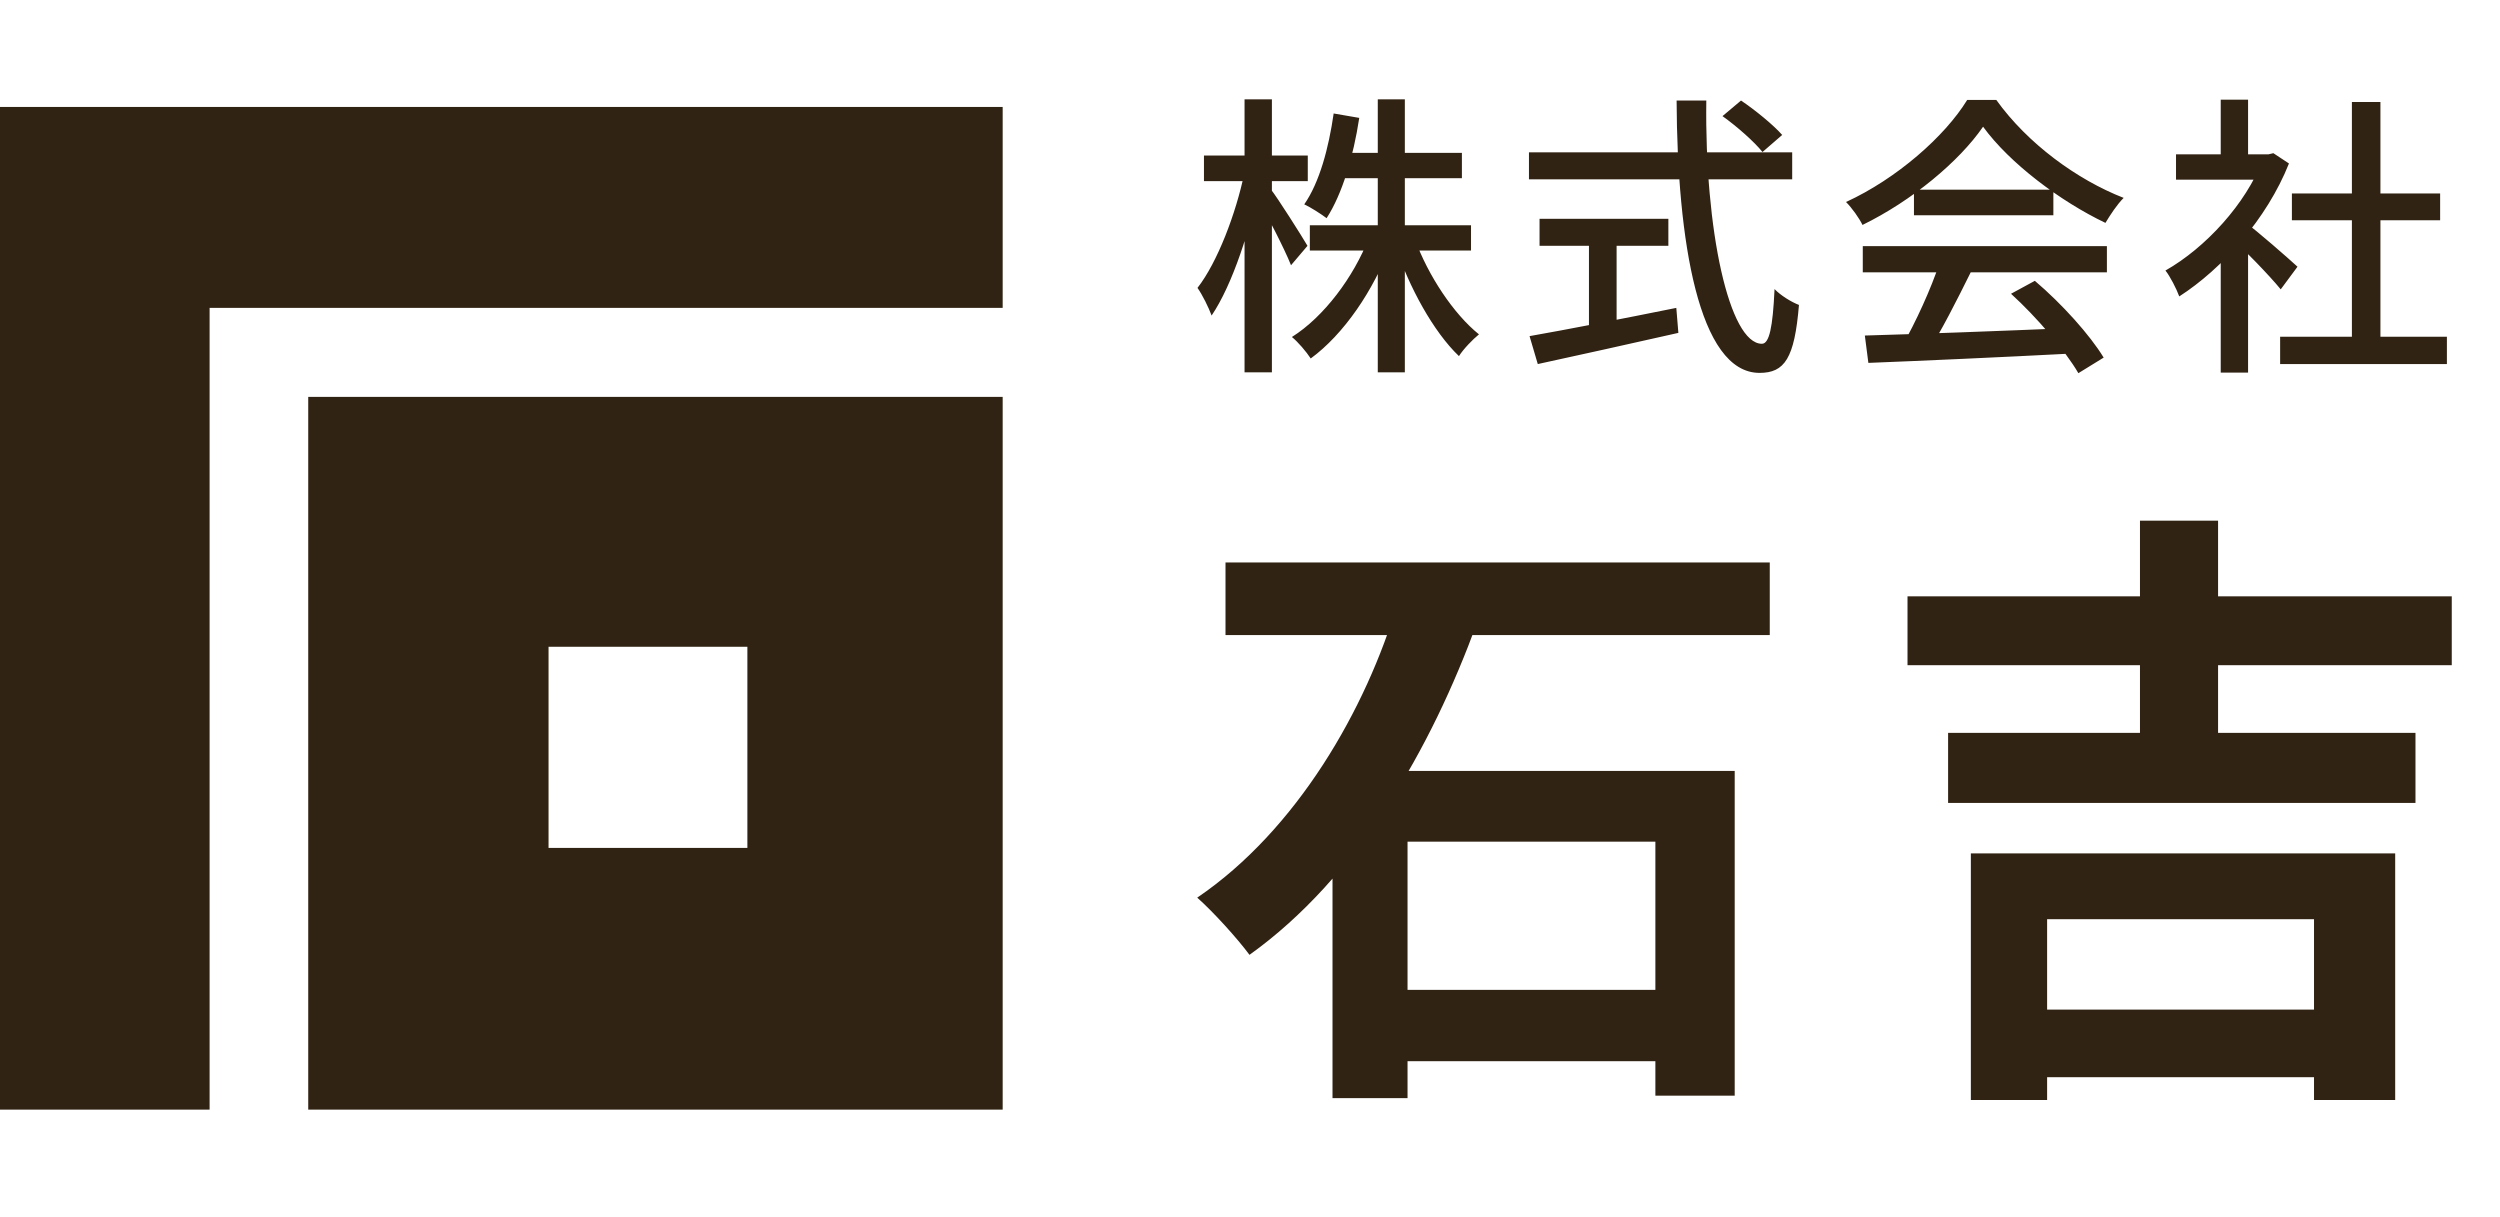
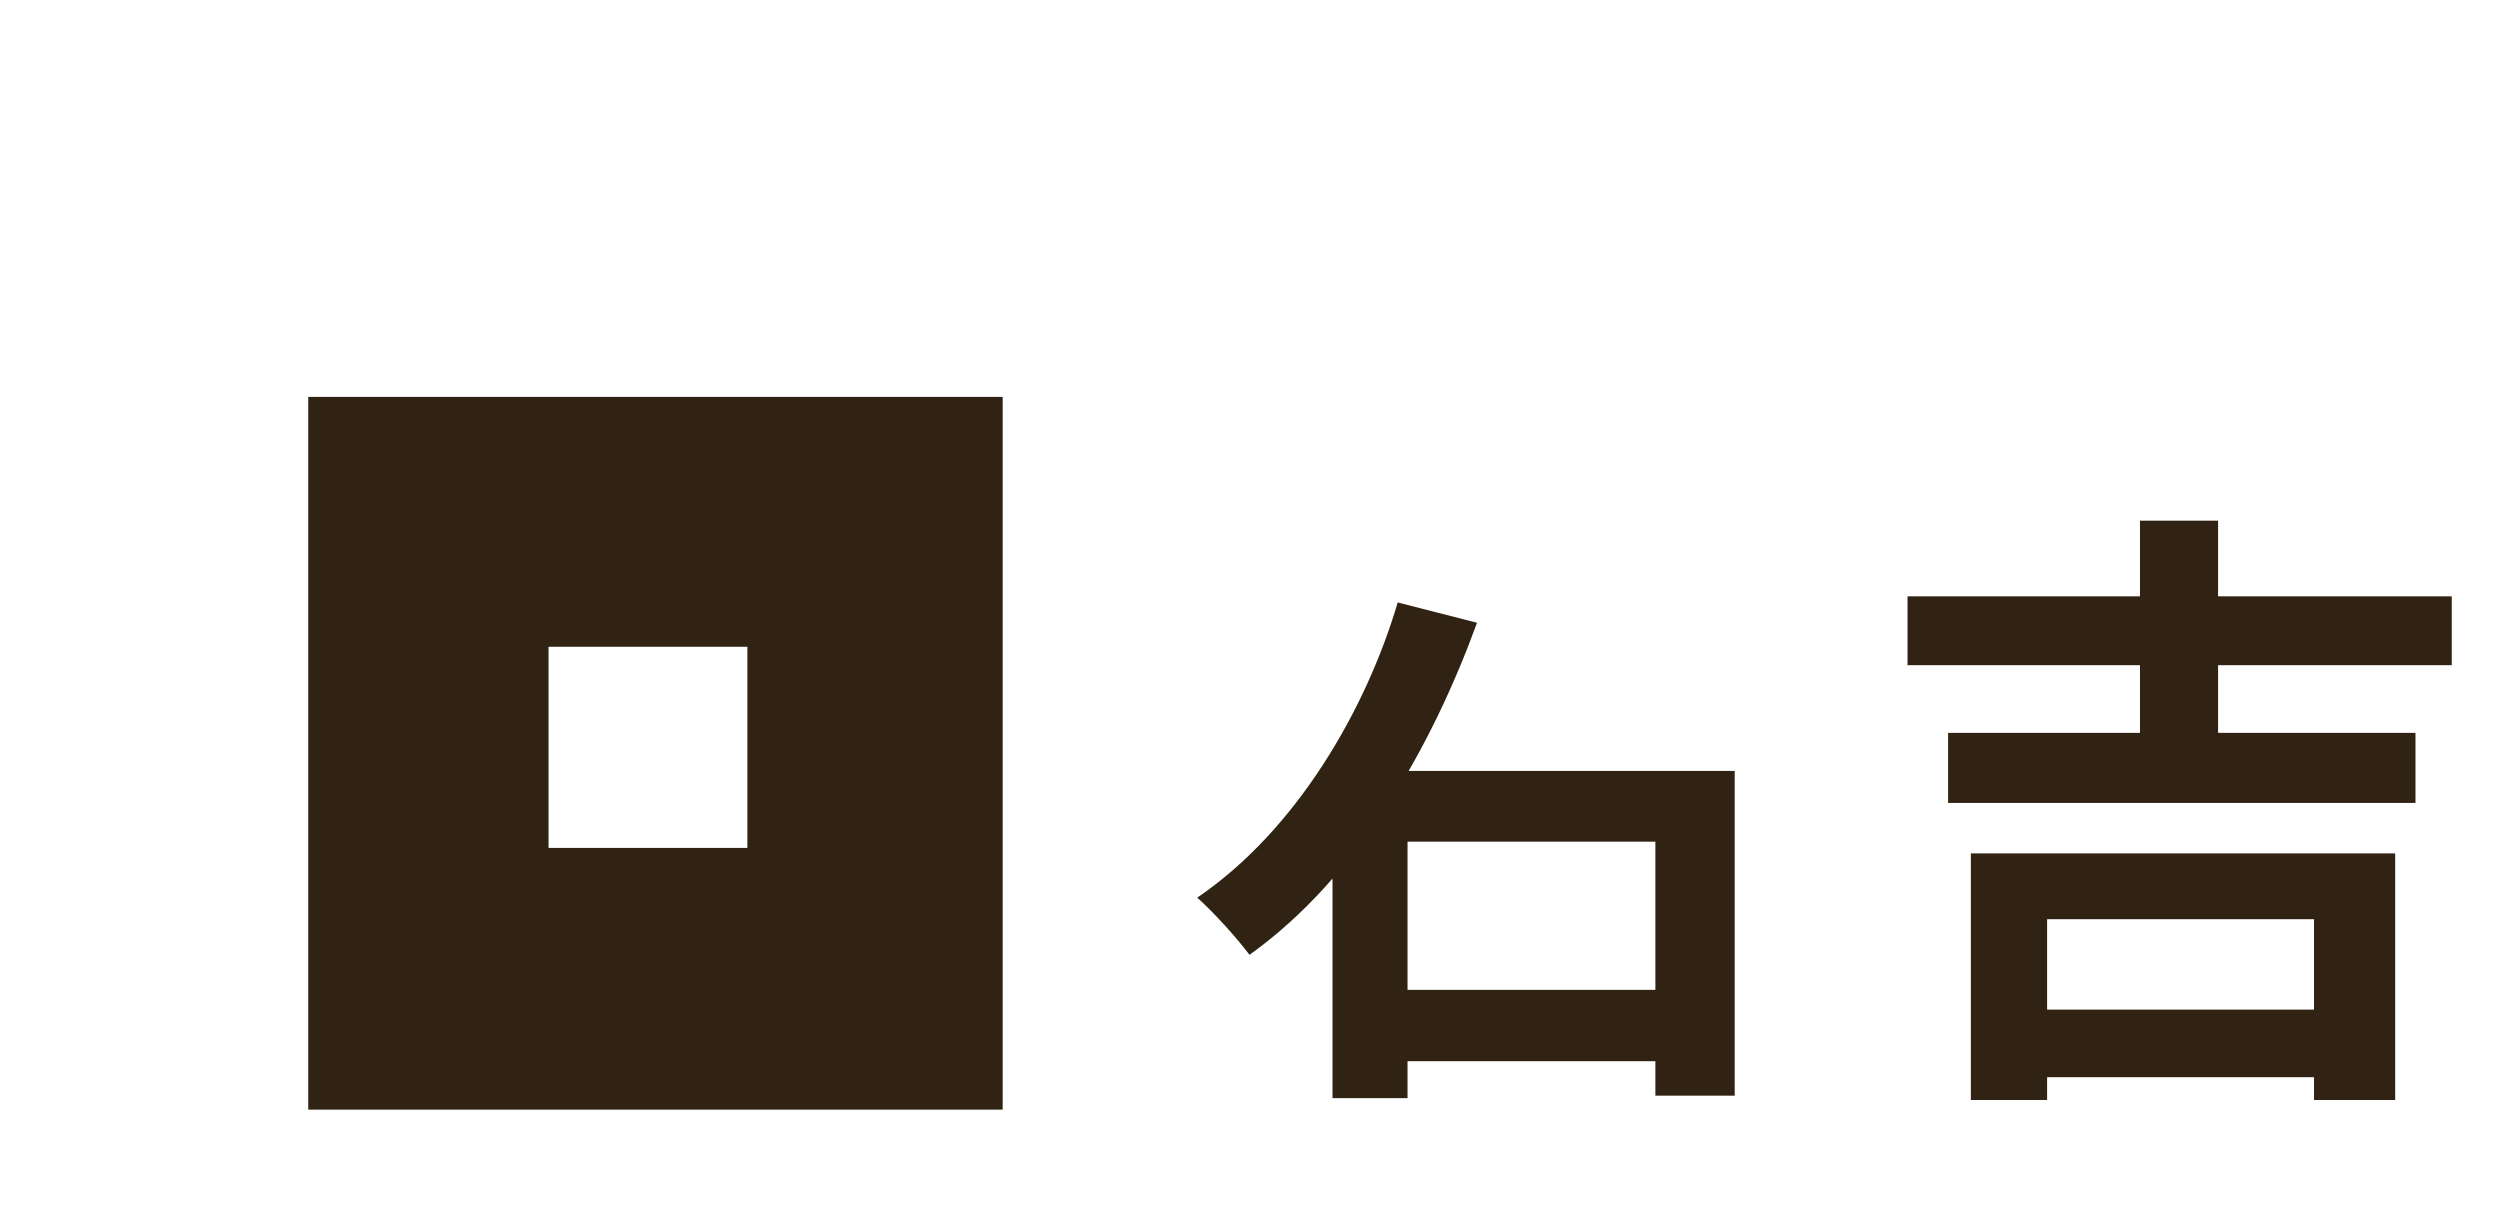
<svg xmlns="http://www.w3.org/2000/svg" width="187" height="91" viewBox="0 0 187 91" fill="none">
  <path d="M23.056 29.687V83H75V29.687H23.056ZM55.904 63.424H41.031V48.378H55.904V63.424Z" fill="#312313" />
-   <path d="M75 23.029H15.678V83H0V8H75V23.029Z" fill="#312313" />
-   <path d="M97.976 16.848H110.032V18.74H97.976V16.848ZM100.176 11.436H109.35V13.328H100.176V11.436ZM103.058 7.432H105.082V27.848H103.058V7.432ZM102.398 17.772L104.026 18.278C102.75 21.732 100.506 25.01 98.042 26.814C97.712 26.308 97.096 25.582 96.634 25.208C99.01 23.712 101.254 20.742 102.398 17.772ZM105.83 17.882C106.82 20.61 108.734 23.492 110.626 25.01C110.164 25.384 109.46 26.11 109.13 26.638C107.216 24.812 105.39 21.468 104.356 18.344L105.83 17.882ZM99.758 8.488L101.672 8.818C101.232 11.722 100.396 14.516 99.23 16.32C98.856 16.034 98.042 15.506 97.558 15.286C98.702 13.636 99.384 11.084 99.758 8.488ZM90.056 11.634H97.822V13.548H90.056V11.634ZM93.092 7.432H95.138V27.848H93.092V7.432ZM93.07 12.976L94.236 13.416C93.598 17.024 92.168 21.336 90.628 23.602C90.408 23.008 89.946 22.062 89.572 21.534C91.068 19.62 92.454 15.946 93.07 12.976ZM95.028 14.12C95.556 14.78 97.404 17.706 97.8 18.388L96.568 19.84C96.084 18.608 94.676 15.902 94.082 14.89L95.028 14.12ZM128.842 8.686L130.228 7.52C131.306 8.246 132.648 9.346 133.308 10.094L131.834 11.37C131.218 10.6 129.92 9.456 128.842 8.686ZM114.366 11.392H134.056V13.416H114.366V11.392ZM115.158 16.364H124.794V18.388H115.158V16.364ZM118.854 17.486H120.922V25.164H118.854V17.486ZM114.41 25.142C117.05 24.68 121.362 23.844 125.388 23.03L125.542 24.9C121.846 25.736 117.864 26.616 115.026 27.232L114.41 25.142ZM125.41 7.52H127.632C127.5 17.222 129.348 25.714 131.79 25.714C132.34 25.714 132.604 24.504 132.736 21.622C133.198 22.106 133.99 22.59 134.562 22.81C134.232 26.814 133.484 27.892 131.614 27.892C127.06 27.892 125.454 17.992 125.41 7.52ZM139.49 25.098C143.362 24.988 149.478 24.768 155.132 24.526L155.066 26.44C149.588 26.726 143.692 26.99 139.754 27.144L139.49 25.098ZM139.336 18.41H157.596V20.368H139.336V18.41ZM143.164 14.186H153.592V16.1H143.164V14.186ZM145.078 19.664L147.432 20.324C146.398 22.414 145.166 24.856 144.132 26.44L142.306 25.824C143.274 24.152 144.462 21.556 145.078 19.664ZM150.424 21.974L152.206 21.006C154.23 22.722 156.342 25.076 157.354 26.748L155.462 27.914C154.494 26.242 152.338 23.712 150.424 21.974ZM148.334 9.478C146.552 12.074 143.01 15.022 139.314 16.826C139.072 16.32 138.522 15.55 138.082 15.11C141.866 13.372 145.474 10.204 147.146 7.476H149.324C151.656 10.732 155.352 13.438 158.85 14.802C158.344 15.308 157.86 16.056 157.486 16.672C154.12 15.066 150.314 12.206 148.334 9.478ZM170.554 25.186H183.028V27.232H170.554V25.186ZM171.434 14.472H182.522V16.474H171.434V14.472ZM175.922 7.63H178.056V26.176H175.922V7.63ZM162.766 11.546H170.026V13.438H162.766V11.546ZM166.11 18.542L168.156 16.078V27.87H166.11V18.542ZM166.11 7.454H168.156V12.448H166.11V7.454ZM167.958 16.65C168.728 17.178 171.258 19.4 171.852 19.95L170.598 21.644C169.762 20.61 167.738 18.542 166.792 17.684L167.958 16.65ZM169.256 11.546H169.674L170.048 11.458L171.214 12.228C169.564 16.386 166.198 20.126 163.008 22.172C162.81 21.622 162.304 20.632 161.974 20.236C164.966 18.542 168.002 15.242 169.256 11.942V11.546Z" fill="#312313" />
-   <path d="M91.668 42.074H132.378V47.502H91.668V42.074ZM101.926 74.044H127.364V79.38H101.926V74.044ZM99.672 57.668H129.756V81.956H123.822V62.958H105.284V82.14H99.672V57.668ZM104.548 45.064L110.482 46.582C107.078 55.92 101.558 65.626 93.462 71.422C92.542 70.18 90.748 68.202 89.552 67.144C97.004 62.084 102.202 53.022 104.548 45.064ZM142.682 44.604H183.392V49.756H142.682V44.604ZM145.718 54.816H180.678V60.06H145.718V54.816ZM150.686 75.516H175.112V80.576H150.686V75.516ZM160.07 38.946H165.912V57.392H160.07V38.946ZM147.42 63.832H179.16V82.278H173.088V68.754H153.124V82.278H147.42V63.832Z" fill="#312313" />
+   <path d="M91.668 42.074H132.378H91.668V42.074ZM101.926 74.044H127.364V79.38H101.926V74.044ZM99.672 57.668H129.756V81.956H123.822V62.958H105.284V82.14H99.672V57.668ZM104.548 45.064L110.482 46.582C107.078 55.92 101.558 65.626 93.462 71.422C92.542 70.18 90.748 68.202 89.552 67.144C97.004 62.084 102.202 53.022 104.548 45.064ZM142.682 44.604H183.392V49.756H142.682V44.604ZM145.718 54.816H180.678V60.06H145.718V54.816ZM150.686 75.516H175.112V80.576H150.686V75.516ZM160.07 38.946H165.912V57.392H160.07V38.946ZM147.42 63.832H179.16V82.278H173.088V68.754H153.124V82.278H147.42V63.832Z" fill="#312313" />
</svg>